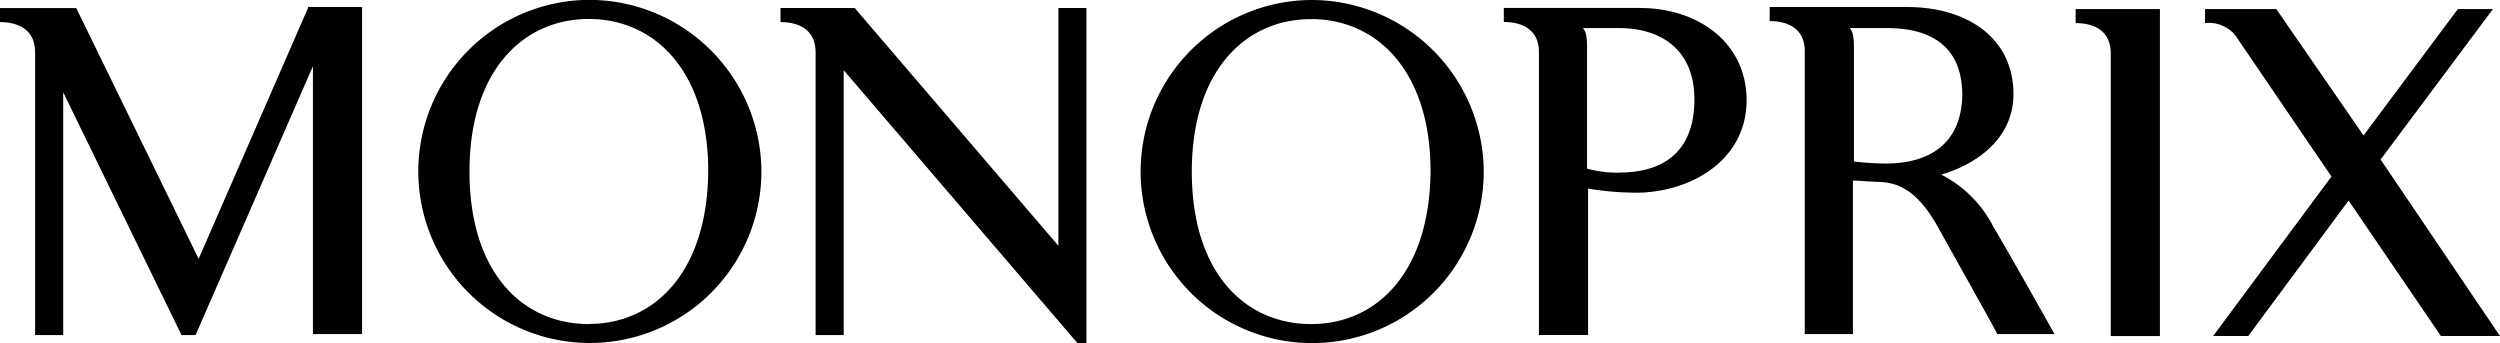
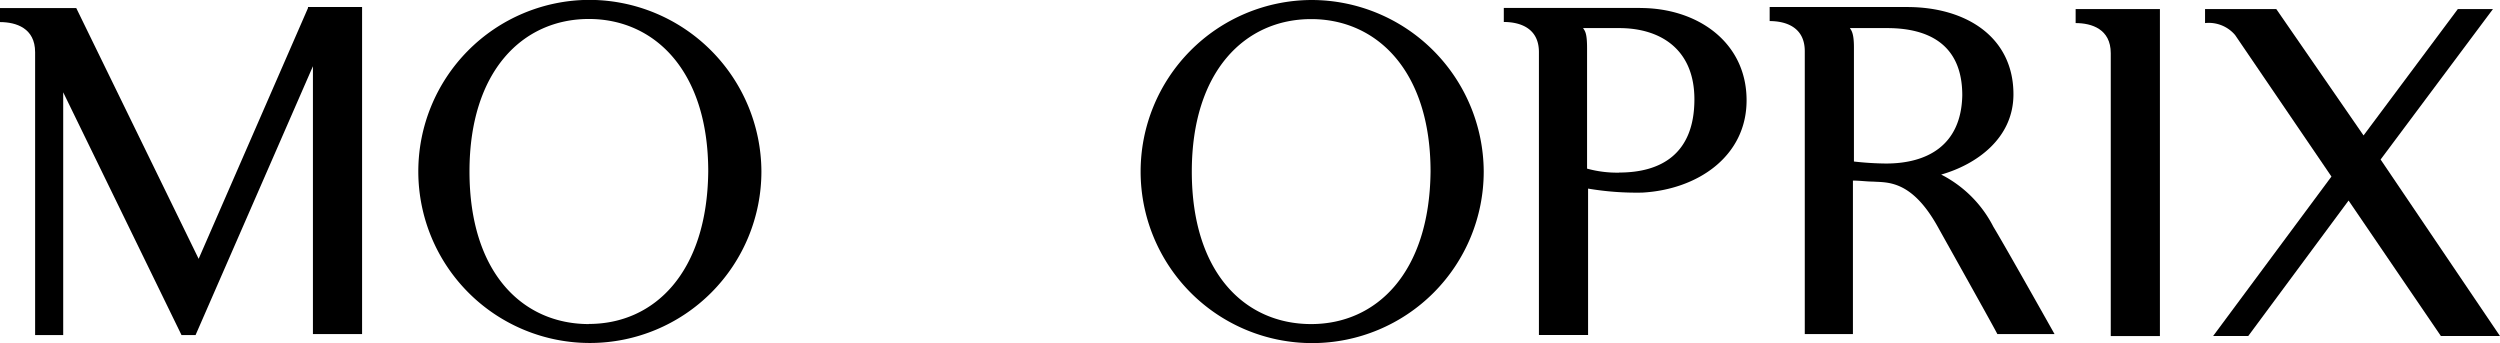
<svg xmlns="http://www.w3.org/2000/svg" width="145.802" height="20.01" viewBox="0 0 145.802 20.01">
  <defs>
    <style>.a{fill:#000;}</style>
  </defs>
  <g transform="translate(-1041 -13362)">
    <path class="a" d="M18.462,58.559,12.085,73.185,4.947,58.559H.5v.819c.936,0,2.048.351,2.048,1.755v16.5H4.186V63.473l6.9,14.159h.819l6.845-15.68V77.574h2.867V58.5H18.462Z" transform="translate(1040.5 13303.91)" />
-     <path class="a" d="M94.507,58.6V72.466L82.63,58.6H78.3v.819c.936,0,2.048.351,2.048,1.755v16.5h1.638V62.227L95.618,78.142h.527V58.6Z" transform="translate(1008.219 13303.868)" />
    <path class="a" d="M52.063,76.7C48.2,76.7,45.1,73.714,45.1,67.8c0-5.851,3.1-8.893,6.962-8.893,3.8,0,6.962,2.984,6.962,8.893-.059,5.909-3.159,8.893-6.962,8.893m0-18.9a10.005,10.005,0,1,0,10.063,10,10.051,10.051,0,0,0-10.063-10" transform="translate(1023.281 13304.2)" />
    <path class="a" d="M124.063,76.7c-3.862,0-6.962-2.984-6.962-8.893,0-5.851,3.1-8.893,6.962-8.893,3.8,0,6.962,2.984,6.962,8.893-.059,5.909-3.159,8.893-6.962,8.893m0-18.9a10.005,10.005,0,1,0,10.063,10,10.051,10.051,0,0,0-10.063-10" transform="translate(993.406 13304.2)" />
    <path class="a" d="M157.128,68.2a6.573,6.573,0,0,1-1.872-.234V60.94c0-.878-.117-.995-.234-1.17h2.106c2.4,0,4.388,1.229,4.388,4.154,0,3.218-1.989,4.271-4.388,4.271m1.229-9.6H150.4v.819c.936,0,2.048.351,2.048,1.755v16.5h2.867V69.131a16.955,16.955,0,0,0,3.159.234c3.218-.176,6.085-2.106,6.085-5.383,0-3.393-2.867-5.383-6.2-5.383" transform="translate(978.303 13303.868)" />
    <path class="a" d="M183.687,67.627a17.831,17.831,0,0,1-1.872-.117V60.84c0-.878-.176-.995-.234-1.112h2.165c2.4,0,4.388.936,4.388,3.92-.058,2.925-2.048,3.979-4.447,3.979m3.218.644c2.048-.585,4.213-2.106,4.213-4.681,0-3.335-2.75-5.09-6.2-5.09H176.9v.819c.936,0,2.048.351,2.048,1.755v16.5h2.808V68.622c.41,0,.819.059,1.17.059.819.059,2.223-.117,3.744,2.574.585,1.053,3.276,5.851,3.51,6.319h3.335s-2.925-5.207-3.569-6.26a6.949,6.949,0,0,0-3.042-3.042" transform="translate(967.308 13303.91)" />
    <path class="a" d="M207.4,59.519c.936,0,2.048.351,2.048,1.755v16.5h2.867V58.7H207.4Z" transform="translate(954.653 13303.827)" />
    <path class="a" d="M230.539,67.476l6.553-8.776h-2.048l-5.5,7.372-5.09-7.372H220.3v.819a2.009,2.009,0,0,1,1.755.7l5.617,8.25-6.9,9.3h2.048l5.851-7.9,5.383,7.9H237.5Z" transform="translate(949.3 13303.827)" />
  </g>
</svg>